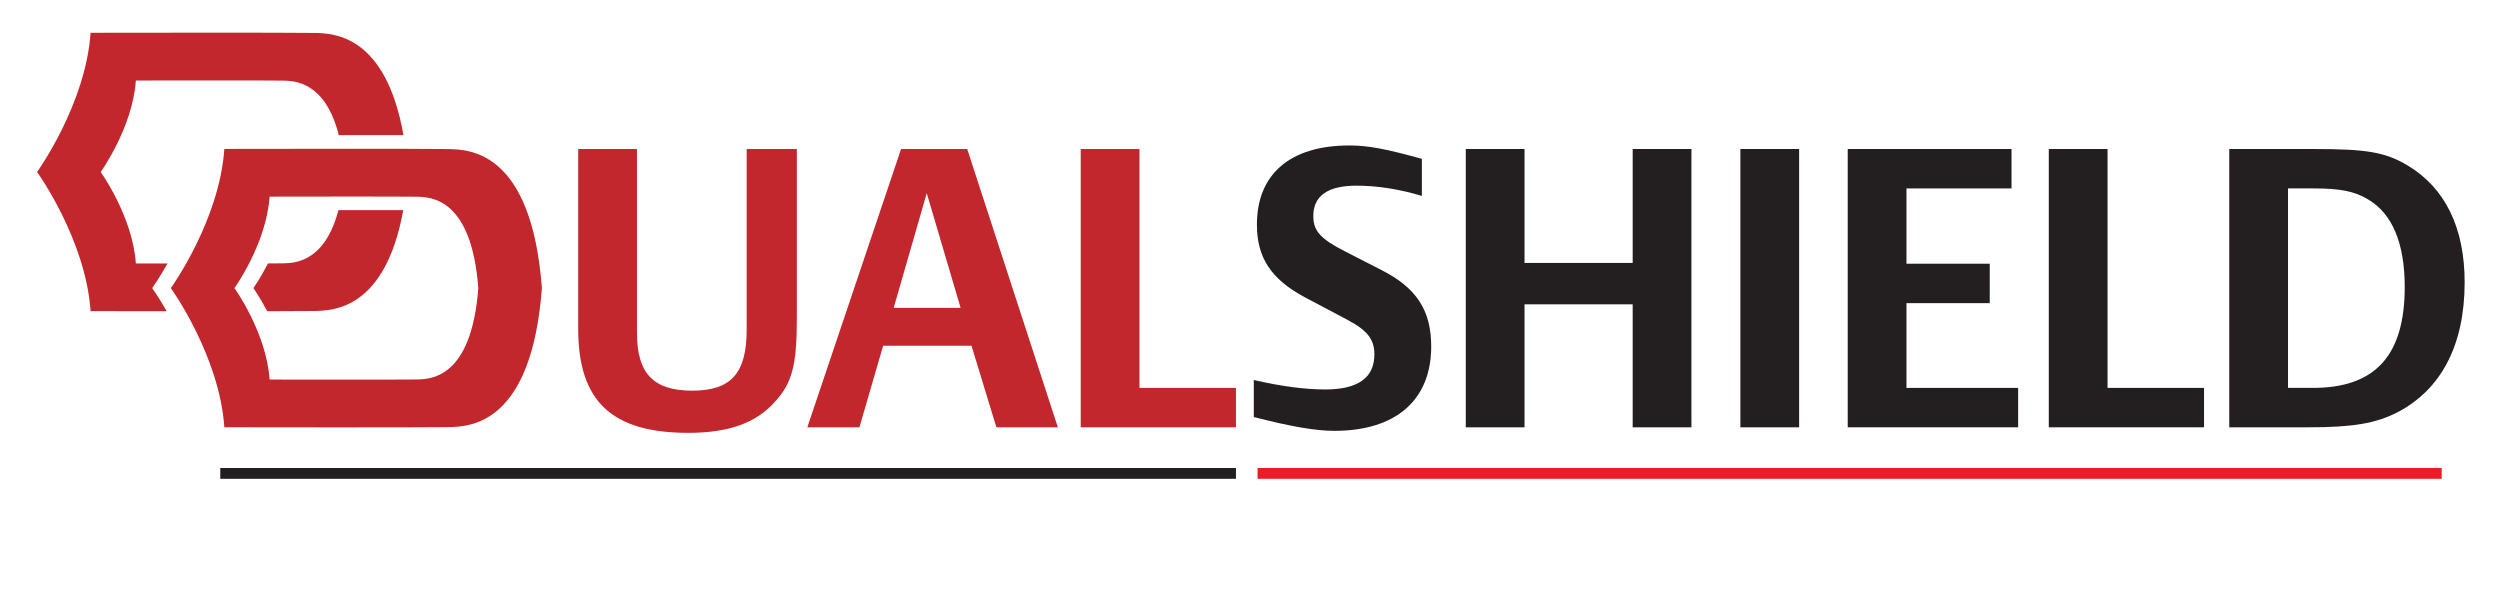
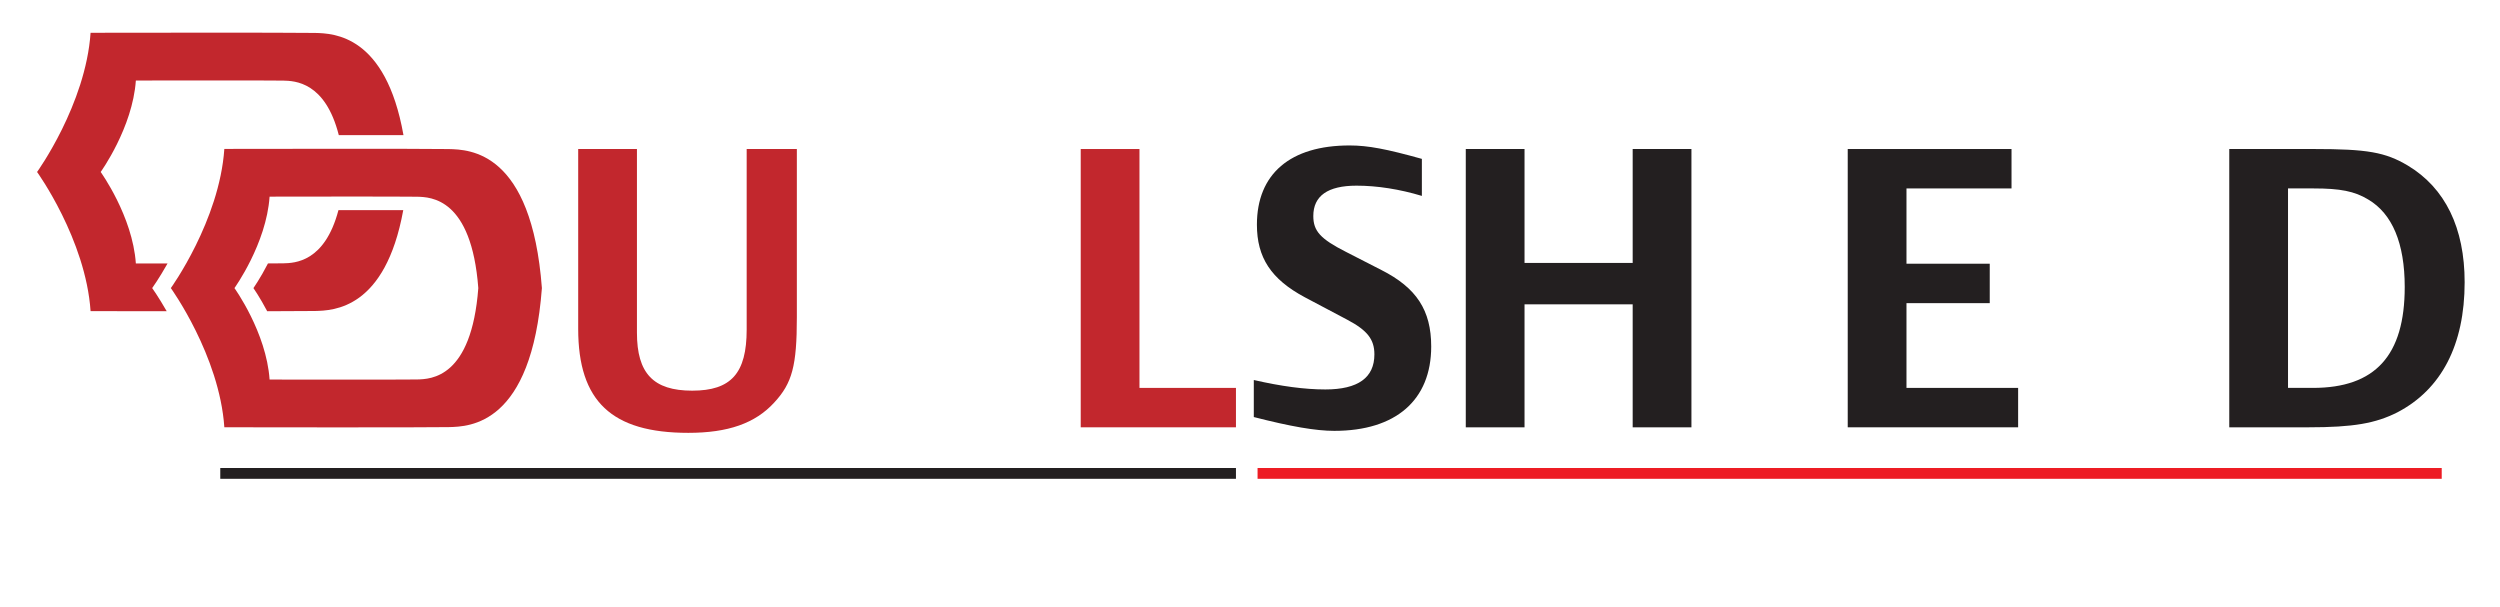
<svg xmlns="http://www.w3.org/2000/svg" xmlns:ns1="http://sodipodi.sourceforge.net/DTD/sodipodi-0.dtd" xmlns:ns2="http://www.inkscape.org/namespaces/inkscape" version="1.1" id="svg3828" xml:space="preserve" width="154.223" height="37.447" viewBox="0 0 154.223 37.447" ns1:docname="DualShield Logo Final.svg" ns2:version="0.92.4 (5da689c313, 2019-01-14)">
  <defs id="defs3832">
    <clipPath clipPathUnits="userSpaceOnUse" id="clipPath3848">
      <path d="M 0,28.085 H 115.667 V 0 H 0 Z" id="path3846" ns2:connector-curvature="0" />
    </clipPath>
  </defs>
  <ns1:namedview pagecolor="#ffffff" bordercolor="#666666" borderopacity="1" objecttolerance="10" gridtolerance="10" guidetolerance="10" ns2:pageopacity="0" ns2:pageshadow="2" ns2:window-width="3840" ns2:window-height="2050" id="namedview3830" showgrid="false" ns2:zoom="11.313708" ns2:cx="77.111336" ns2:cy="-8.8777024" ns2:window-x="-12" ns2:window-y="-12" ns2:window-maximized="1" ns2:current-layer="g3836" />
  <g id="g3836" ns2:groupmode="layer" ns2:label="DualShield Logo Final" transform="matrix(1.333,0,0,-1.333,0,37.447)">
    <g id="g3842">
      <g id="g3844" clip-path="url(#clipPath3848)">
        <g id="g3850" transform="translate(19.299,10.531)">
          <path d="m 0,0 c -0.642,-0.014 -6.823,-0.004 -6.823,-0.004 -0.149,2.184 -1.626,4.233 -1.626,4.233 0,0 1.477,2.048 1.626,4.232 0,0 6.181,0.011 6.823,-0.004 C 0.642,8.442 2.522,8.393 2.836,4.229 2.522,0.064 0.642,0.015 0,0 M 1.464,10.663 C 0.487,10.686 -8.917,10.67 -8.917,10.67 -9.144,7.346 -11.393,4.229 -11.393,4.229 c 0,0 2.249,-3.118 2.476,-6.441 0,0 9.404,-0.016 10.381,0.007 0.976,0.022 3.838,0.097 4.315,6.434 -0.477,6.337 -3.339,6.411 -4.315,6.434" style="fill:#c2272d;fill-opacity:1;fill-rule:nonzero;stroke:none" id="path3852" ns2:connector-curvature="0" />
        </g>
        <g id="g3854" transform="translate(7.754,15.899)">
          <path d="m 0,0 c -0.806,0.001 -1.467,0.002 -1.467,0.002 -0.15,2.184 -1.628,4.232 -1.628,4.232 0,0 1.478,2.05 1.628,4.233 0,0 6.179,0.011 6.822,-0.004 C 5.893,8.45 7.298,8.405 7.925,5.94 h 2.993 c -0.821,4.631 -3.22,4.709 -4.099,4.729 -0.977,0.022 -10.381,0.007 -10.381,0.007 -0.227,-3.323 -2.476,-6.442 -2.476,-6.442 0,0 2.249,-3.117 2.476,-6.44 0,0 1.628,-0.002 3.523,-0.004 -0.381,0.666 -0.672,1.071 -0.672,1.071 0,0 0.31,0.429 0.711,1.139" style="fill:#c2272d;fill-opacity:1;fill-rule:nonzero;stroke:none" id="path3856" ns2:connector-curvature="0" />
        </g>
        <g id="g3858" transform="translate(18.662,18.367)">
          <path d="m 0,0 h -2.999 c -0.634,-2.405 -2.02,-2.449 -2.554,-2.461 -0.096,-0.002 -0.401,-0.004 -0.708,-0.005 -0.353,-0.689 -0.673,-1.14 -0.673,-1.14 0,0 0.297,-0.424 0.638,-1.072 1.065,0.002 1.956,0.006 2.207,0.011 C -3.214,-4.647 -0.831,-4.57 0,0" style="fill:#c2272d;fill-opacity:1;fill-rule:nonzero;stroke:none" id="path3860" ns2:connector-curvature="0" />
        </g>
        <g id="g3862" transform="translate(35.833,9.466)">
          <path d="m 0,0 c -0.882,-0.967 -2.143,-1.405 -3.979,-1.405 -3.547,0 -5.096,1.46 -5.096,4.816 v 8.319 h 2.719 V 3.229 c 0,-1.879 0.756,-2.682 2.557,-2.682 1.8,0 2.521,0.803 2.521,2.828 V 11.73 H 1.044 V 3.94 C 1.044,1.697 0.828,0.894 0,0" style="fill:#c2272d;fill-opacity:1;fill-rule:nonzero;stroke:none" id="path3864" ns2:connector-curvature="0" />
        </g>
        <g id="g3866" transform="translate(42.888,19.153)">
-           <path d="M 0,0 -1.53,-5.309 H 1.567 Z M 3.223,-10.836 2.071,-7.06 h -4.088 l -1.098,-3.776 h -2.412 l 4.339,12.879 h 3.061 l 4.195,-12.879 z" style="fill:#c2272d;fill-opacity:1;fill-rule:nonzero;stroke:none" id="path3868" ns2:connector-curvature="0" />
-         </g>
+           </g>
        <g id="g3870" transform="translate(50.014,8.317)">
          <path d="M 0,0 V 12.879 H 2.719 V 1.824 H 7.184 L 7.184,0 Z" style="fill:#c2272d;fill-opacity:1;fill-rule:nonzero;stroke:none" id="path3872" ns2:connector-curvature="0" />
        </g>
        <g id="g3874" transform="translate(61.751,8.153)">
          <path d="m 0,0 c -0.864,0 -2.017,0.201 -3.727,0.639 v 1.714 c 1.278,-0.292 2.358,-0.437 3.312,-0.437 1.513,0 2.269,0.546 2.269,1.623 0,0.693 -0.324,1.112 -1.26,1.606 l -1.963,1.039 c -1.566,0.839 -2.214,1.842 -2.214,3.357 0,2.354 1.548,3.667 4.285,3.667 0.864,0 1.711,-0.165 3.349,-0.621 v -1.714 c -1.026,0.31 -2.071,0.474 -3.025,0.474 -1.332,0 -1.999,-0.474 -1.999,-1.405 0,-0.693 0.325,-1.058 1.513,-1.66 L 2.178,7.443 C 3.799,6.622 4.483,5.583 4.483,3.904 4.483,1.423 2.845,0 0,0" style="fill:#231f20;fill-opacity:1;fill-rule:nonzero;stroke:none" id="path3876" ns2:connector-curvature="0" />
        </g>
        <g id="g3878" transform="translate(75.558,8.317)">
          <path d="M 0,0 V 5.692 H -5.005 V 0 h -2.719 v 12.879 h 2.719 V 7.607 H 0 v 5.272 H 2.719 L 2.719,0 Z" style="fill:#231f20;fill-opacity:1;fill-rule:nonzero;stroke:none" id="path3880" ns2:connector-curvature="0" />
        </g>
-         <path d="m 80.542,21.196 h 2.719 V 8.317 h -2.719 z" style="fill:#231f20;fill-opacity:1;fill-rule:nonzero;stroke:none" id="path3882" ns2:connector-curvature="0" />
        <g id="g3884" transform="translate(85.51,8.317)">
          <path d="M 0,0 V 12.879 H 7.58 V 11.055 H 2.719 V 7.571 H 6.572 V 5.746 H 2.719 V 1.824 H 7.886 L 7.886,0 Z" style="fill:#231f20;fill-opacity:1;fill-rule:nonzero;stroke:none" id="path3886" ns2:connector-curvature="0" />
        </g>
        <g id="g3888" transform="translate(94.815,8.317)">
-           <path d="M 0,0 V 12.879 H 2.719 V 1.824 H 7.184 L 7.184,0 Z" style="fill:#231f20;fill-opacity:1;fill-rule:nonzero;stroke:none" id="path3890" ns2:connector-curvature="0" />
-         </g>
+           </g>
        <g id="g3892" transform="translate(109.595,18.861)">
          <path d="M 0,0 C -0.63,0.383 -1.296,0.511 -2.521,0.511 H -3.709 V -8.72 h 1.152 c 2.881,0 4.249,1.495 4.249,4.67 C 1.692,-2.025 1.116,-0.657 0,0 m 1.351,-9.852 c -1.009,-0.51 -2.035,-0.692 -4.124,-0.692 H -6.428 V 2.335 h 3.907 c 2.485,0 3.313,-0.146 4.357,-0.766 1.729,-1.04 2.629,-2.882 2.629,-5.4 0,-2.901 -1.08,-4.962 -3.114,-6.021" style="fill:#231f20;fill-opacity:1;fill-rule:nonzero;stroke:none" id="path3894" ns2:connector-curvature="0" />
        </g>
        <g id="g3896" transform="translate(10.194,6.184)">
          <path d="M 0,0 H 47.004" style="fill:none;stroke:#231f20;stroke-width:0.5;stroke-linecap:butt;stroke-linejoin:miter;stroke-miterlimit:4;stroke-dasharray:none;stroke-opacity:1" id="path3898" ns2:connector-curvature="0" />
        </g>
        <g id="g3900" transform="translate(58.198,6.184)">
          <path d="M 0,0 H 54.801" style="fill:#ed1c24;fill-opacity:1;fill-rule:nonzero;stroke:#ed1c24;stroke-width:0.5;stroke-linecap:butt;stroke-linejoin:miter;stroke-miterlimit:4;stroke-dasharray:none;stroke-opacity:1" id="path3902" ns2:connector-curvature="0" />
        </g>
      </g>
    </g>
  </g>
</svg>